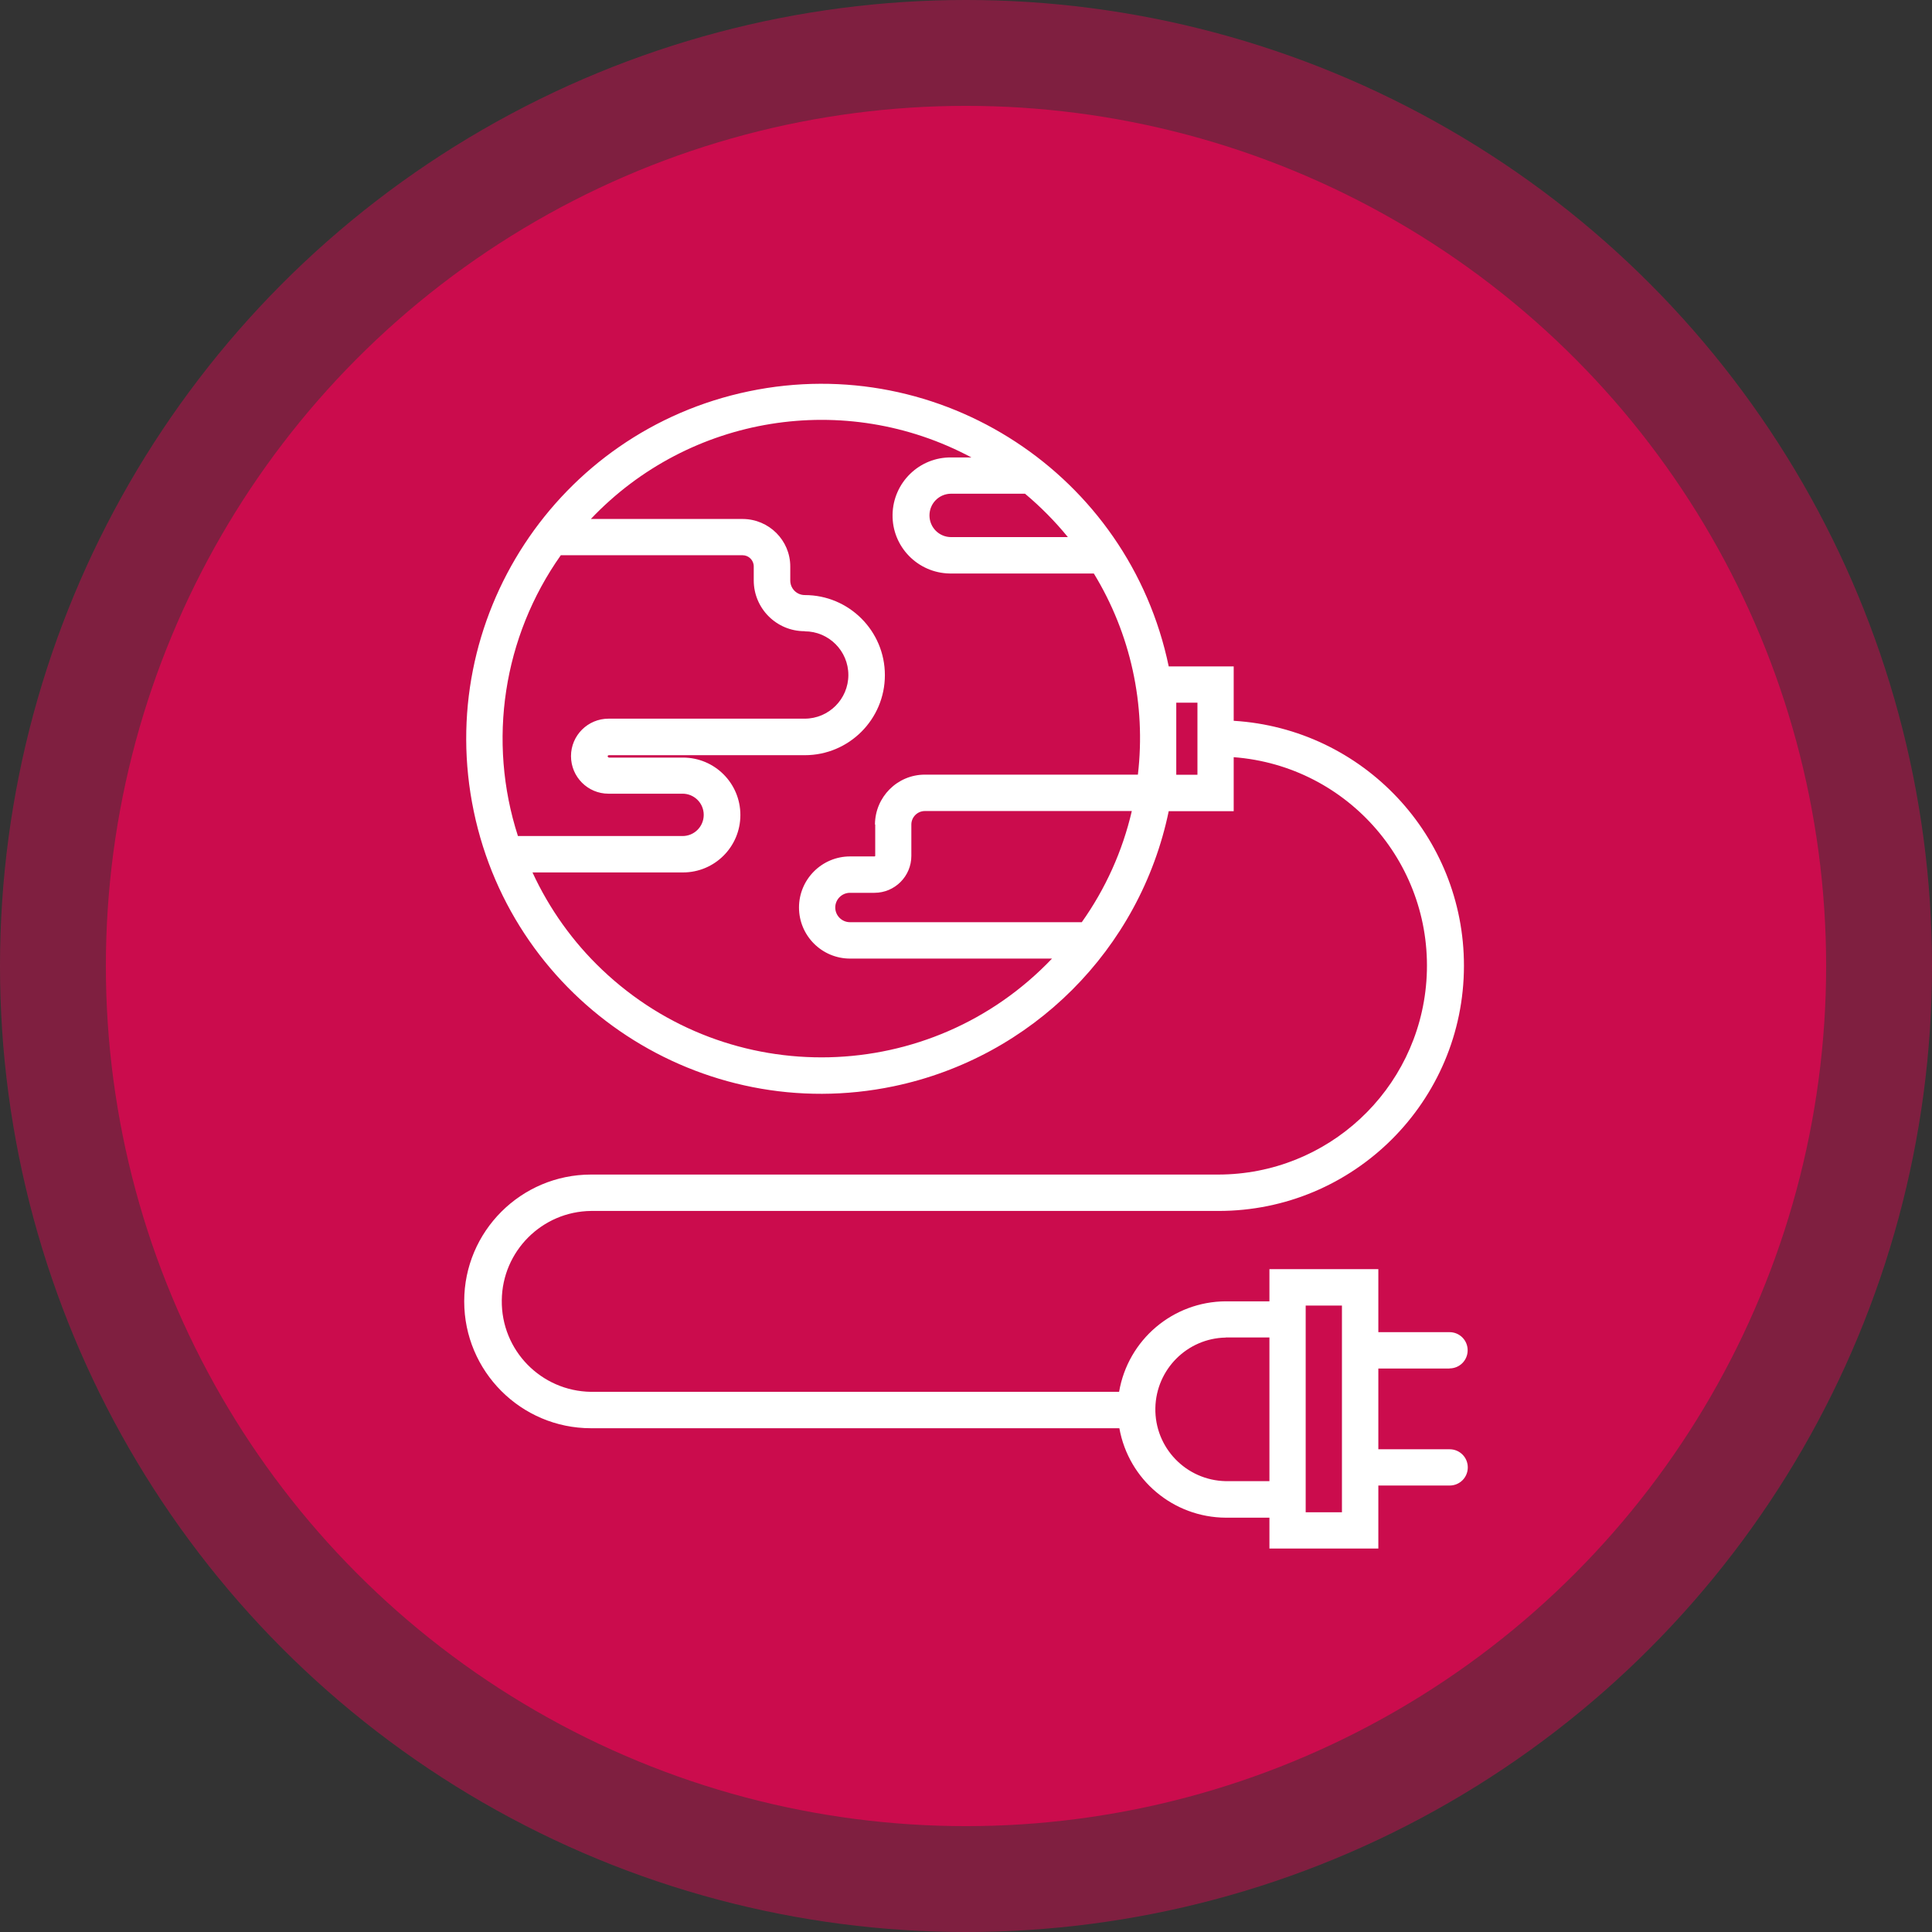
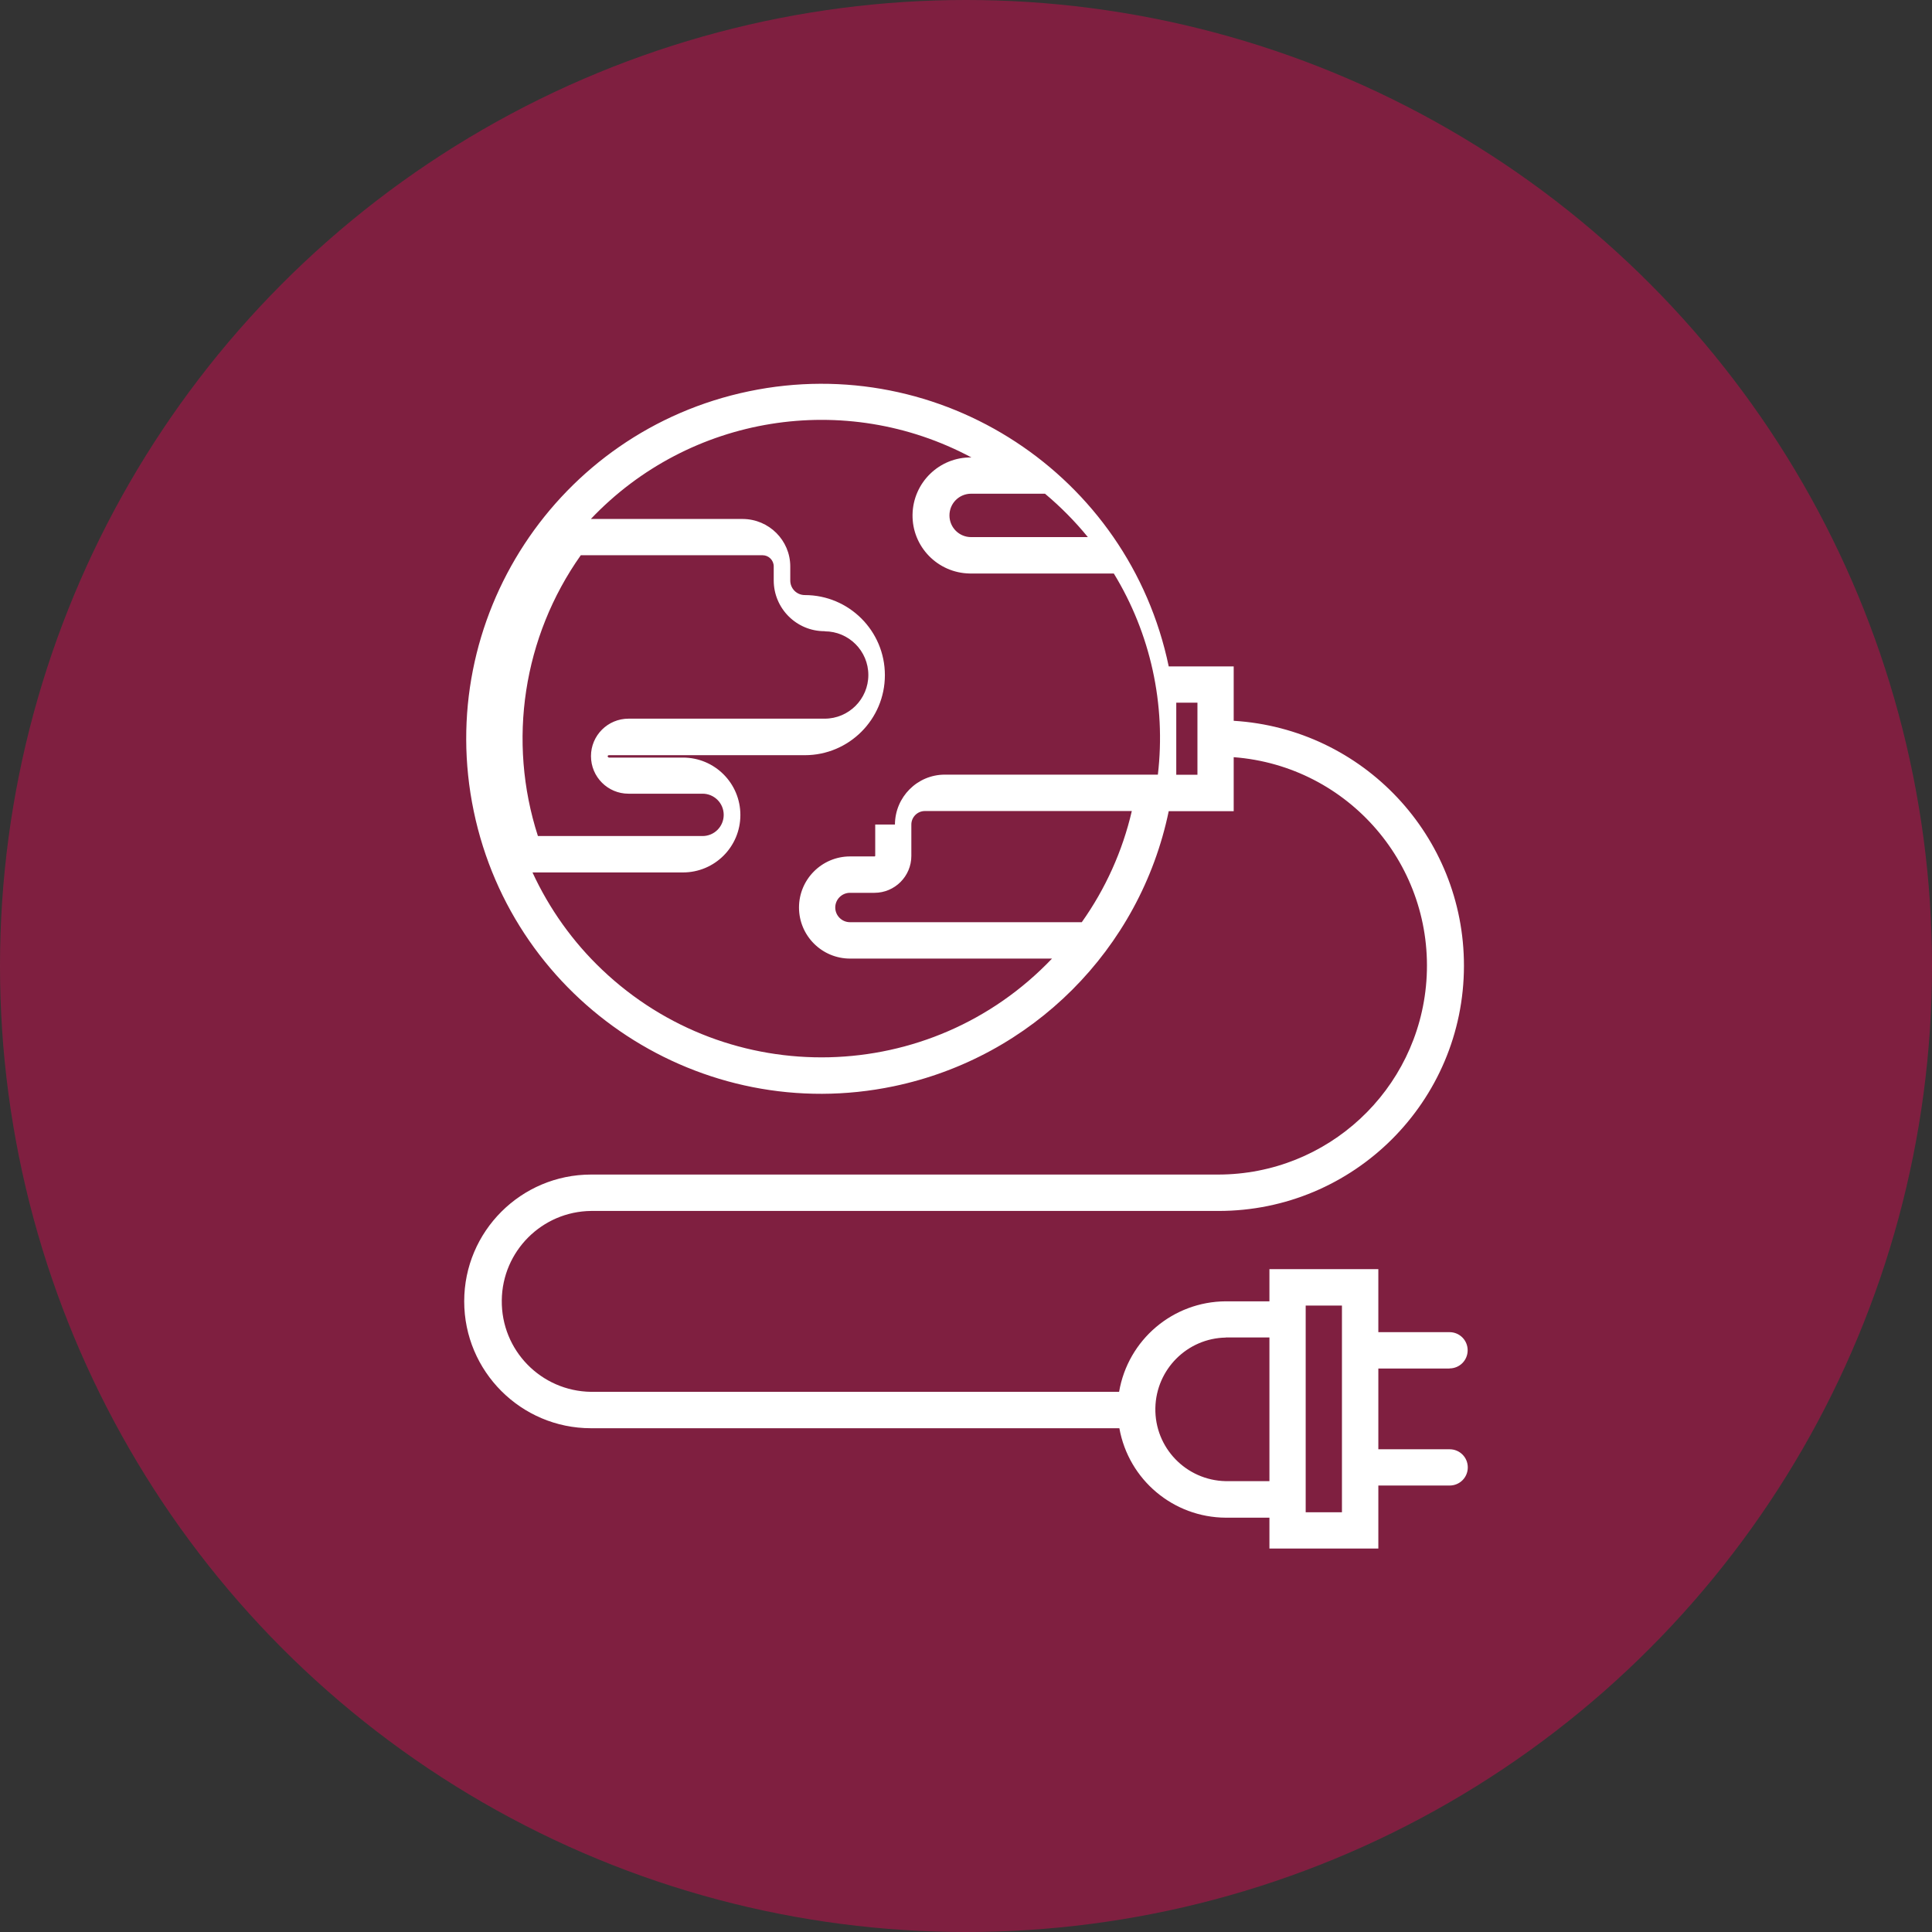
<svg xmlns="http://www.w3.org/2000/svg" id="Calque_1" viewBox="0 0 146 146">
  <rect x="0" y="0" width="146" height="146" fill="#333333" stroke="none" />
  <g opacity=".5">
    <circle cx="73" cy="73" r="73" fill="#cb0c4d" />
  </g>
-   <circle cx="73" cy="73" r="65" fill="#cb0c4d" />
  <g id="Groupe_1394">
-     <path id="Tracé_1692" d="m109.54,103.41c.76,0,1.37-.61,1.37-1.37s-.61-1.37-1.37-1.37h-5.38v-4.76h-8.23v2.43h-3.3c-3.99.02-7.39,2.9-8.06,6.84h-39.9c-3.78-.05-6.8-3.14-6.75-6.92.04-3.71,3.04-6.71,6.75-6.75h47.4c10.24.01,18.55-8.28,18.56-18.52.01-9.8-7.61-17.92-17.4-18.52v-4.11h-4.91c-3.02-14.5-17.23-23.81-31.73-20.79-14.5,3.02-23.81,17.23-20.79,31.73,3.02,14.5,17.23,23.81,31.73,20.79,10.45-2.18,18.62-10.34,20.79-20.79h4.91v-4.08c8.7.66,15.21,8.24,14.56,16.94-.62,8.23-7.47,14.59-15.72,14.6h-47.4c-5.29,0-9.59,4.29-9.59,9.58,0,5.29,4.29,9.59,9.58,9.59h39.93c.7,3.9,4.08,6.74,8.04,6.76h3.3v2.33h8.23v-4.76h5.39c.76,0,1.37-.61,1.37-1.37s-.61-1.37-1.37-1.37h-5.39v-6.1h5.38Zm-16.91-2.34h3.3v10.86h-3.3c-3-.06-5.38-2.53-5.32-5.53.06-2.92,2.41-5.27,5.32-5.32m6.04-2.42h2.74v15.62h-2.74v-15.62Zm-8.18-40.11h-1.6v-5.45h1.6v5.45Zm-26.27,8.92h1.86c1.54,0,2.79-1.25,2.79-2.79v-2.37c0-.56.46-1.02,1.02-1.02h15.64c-.7,3.02-1.99,5.88-3.78,8.4h-17.52c-.61,0-1.11-.5-1.11-1.11,0-.61.5-1.11,1.11-1.11m1.91-5.16v2.37s-.02.04-.04.04h-1.86c-2.13,0-3.86,1.73-3.86,3.86s1.73,3.86,3.86,3.86h15.26c-9.16,9.62-24.39,9.99-34.01.83-2.2-2.09-3.98-4.59-5.25-7.34h11.37c2.4,0,4.34-1.94,4.34-4.34,0-2.4-1.94-4.34-4.34-4.34h-5.6s-.09-.04-.09-.09.04-.09.09-.09h14.81c3.34,0,6.05-2.71,6.05-6.05s-2.71-6.05-6.05-6.05c-.61,0-1.1-.49-1.1-1.1v-1.06c0-1.98-1.61-3.58-3.59-3.59h-11.48c7.45-7.85,19.22-9.75,28.76-4.65h-1.51c-2.42-.04-4.41,1.9-4.45,4.32-.04,2.42,1.9,4.41,4.32,4.45.04,0,.09,0,.13,0h10.76c2.78,4.55,3.95,9.9,3.33,15.2h-16.1c-2.08,0-3.76,1.69-3.77,3.77m-5.31-14.6c1.82,0,3.3,1.48,3.3,3.3,0,1.82-1.48,3.3-3.3,3.3h-14.82c-1.57,0-2.84,1.27-2.84,2.83,0,1.57,1.27,2.84,2.83,2.84h5.6c.88,0,1.6.71,1.6,1.6,0,.88-.71,1.6-1.6,1.6h-12.44c-2.32-7.19-1.12-15.05,3.24-21.22h13.74c.46,0,.84.38.84.84v1.06c0,2.12,1.72,3.84,3.84,3.84m11.08-7.11c-.91,0-1.64-.73-1.64-1.64s.73-1.64,1.64-1.64h5.58c1.18.99,2.27,2.09,3.24,3.28h-8.82Z" fill="#fff" />
+     <path id="Tracé_1692" d="m109.54,103.41c.76,0,1.37-.61,1.37-1.37s-.61-1.37-1.37-1.37h-5.38v-4.76h-8.23v2.43h-3.3c-3.99.02-7.39,2.9-8.06,6.84h-39.9c-3.78-.05-6.8-3.14-6.75-6.92.04-3.71,3.04-6.71,6.75-6.75h47.4c10.24.01,18.55-8.28,18.56-18.52.01-9.8-7.61-17.92-17.4-18.52v-4.11h-4.91c-3.02-14.5-17.23-23.81-31.73-20.79-14.5,3.02-23.81,17.23-20.79,31.73,3.02,14.5,17.23,23.81,31.73,20.79,10.45-2.18,18.62-10.34,20.79-20.79h4.91v-4.08c8.7.66,15.21,8.24,14.56,16.94-.62,8.23-7.47,14.59-15.72,14.6h-47.4c-5.29,0-9.59,4.29-9.59,9.58,0,5.29,4.29,9.59,9.58,9.59h39.93c.7,3.9,4.08,6.74,8.04,6.76h3.3v2.33h8.23v-4.76h5.39c.76,0,1.37-.61,1.37-1.37s-.61-1.37-1.37-1.37h-5.39v-6.1h5.38Zm-16.91-2.34h3.3v10.86h-3.3c-3-.06-5.38-2.53-5.32-5.53.06-2.92,2.41-5.27,5.32-5.32m6.04-2.42h2.74v15.62h-2.74v-15.62Zm-8.18-40.11h-1.6v-5.45h1.6v5.45Zm-26.27,8.92h1.86c1.54,0,2.79-1.25,2.79-2.79v-2.37c0-.56.46-1.02,1.02-1.02h15.64c-.7,3.02-1.99,5.88-3.78,8.4h-17.52c-.61,0-1.11-.5-1.11-1.11,0-.61.5-1.11,1.11-1.11m1.91-5.16v2.37s-.02.04-.04.04h-1.86c-2.13,0-3.86,1.73-3.86,3.86s1.73,3.86,3.86,3.86h15.26c-9.16,9.62-24.39,9.99-34.01.83-2.2-2.09-3.98-4.59-5.25-7.34h11.37c2.4,0,4.34-1.94,4.34-4.34,0-2.4-1.94-4.34-4.34-4.34h-5.6s-.09-.04-.09-.09.04-.09.09-.09h14.81c3.34,0,6.05-2.71,6.05-6.05s-2.71-6.05-6.05-6.05c-.61,0-1.1-.49-1.1-1.1v-1.06c0-1.98-1.61-3.58-3.59-3.59h-11.48c7.45-7.85,19.22-9.75,28.76-4.65c-2.42-.04-4.41,1.9-4.45,4.32-.04,2.42,1.9,4.41,4.32,4.45.04,0,.09,0,.13,0h10.76c2.78,4.55,3.95,9.9,3.33,15.2h-16.1c-2.08,0-3.76,1.69-3.77,3.77m-5.31-14.6c1.82,0,3.3,1.48,3.3,3.3,0,1.82-1.48,3.3-3.3,3.3h-14.82c-1.57,0-2.84,1.27-2.84,2.83,0,1.57,1.27,2.84,2.83,2.84h5.6c.88,0,1.6.71,1.6,1.6,0,.88-.71,1.6-1.6,1.6h-12.44c-2.32-7.19-1.12-15.05,3.24-21.22h13.74c.46,0,.84.38.84.84v1.06c0,2.12,1.72,3.84,3.84,3.84m11.08-7.11c-.91,0-1.64-.73-1.64-1.64s.73-1.64,1.64-1.64h5.58c1.18.99,2.27,2.09,3.24,3.28h-8.82Z" fill="#fff" />
  </g>
</svg>